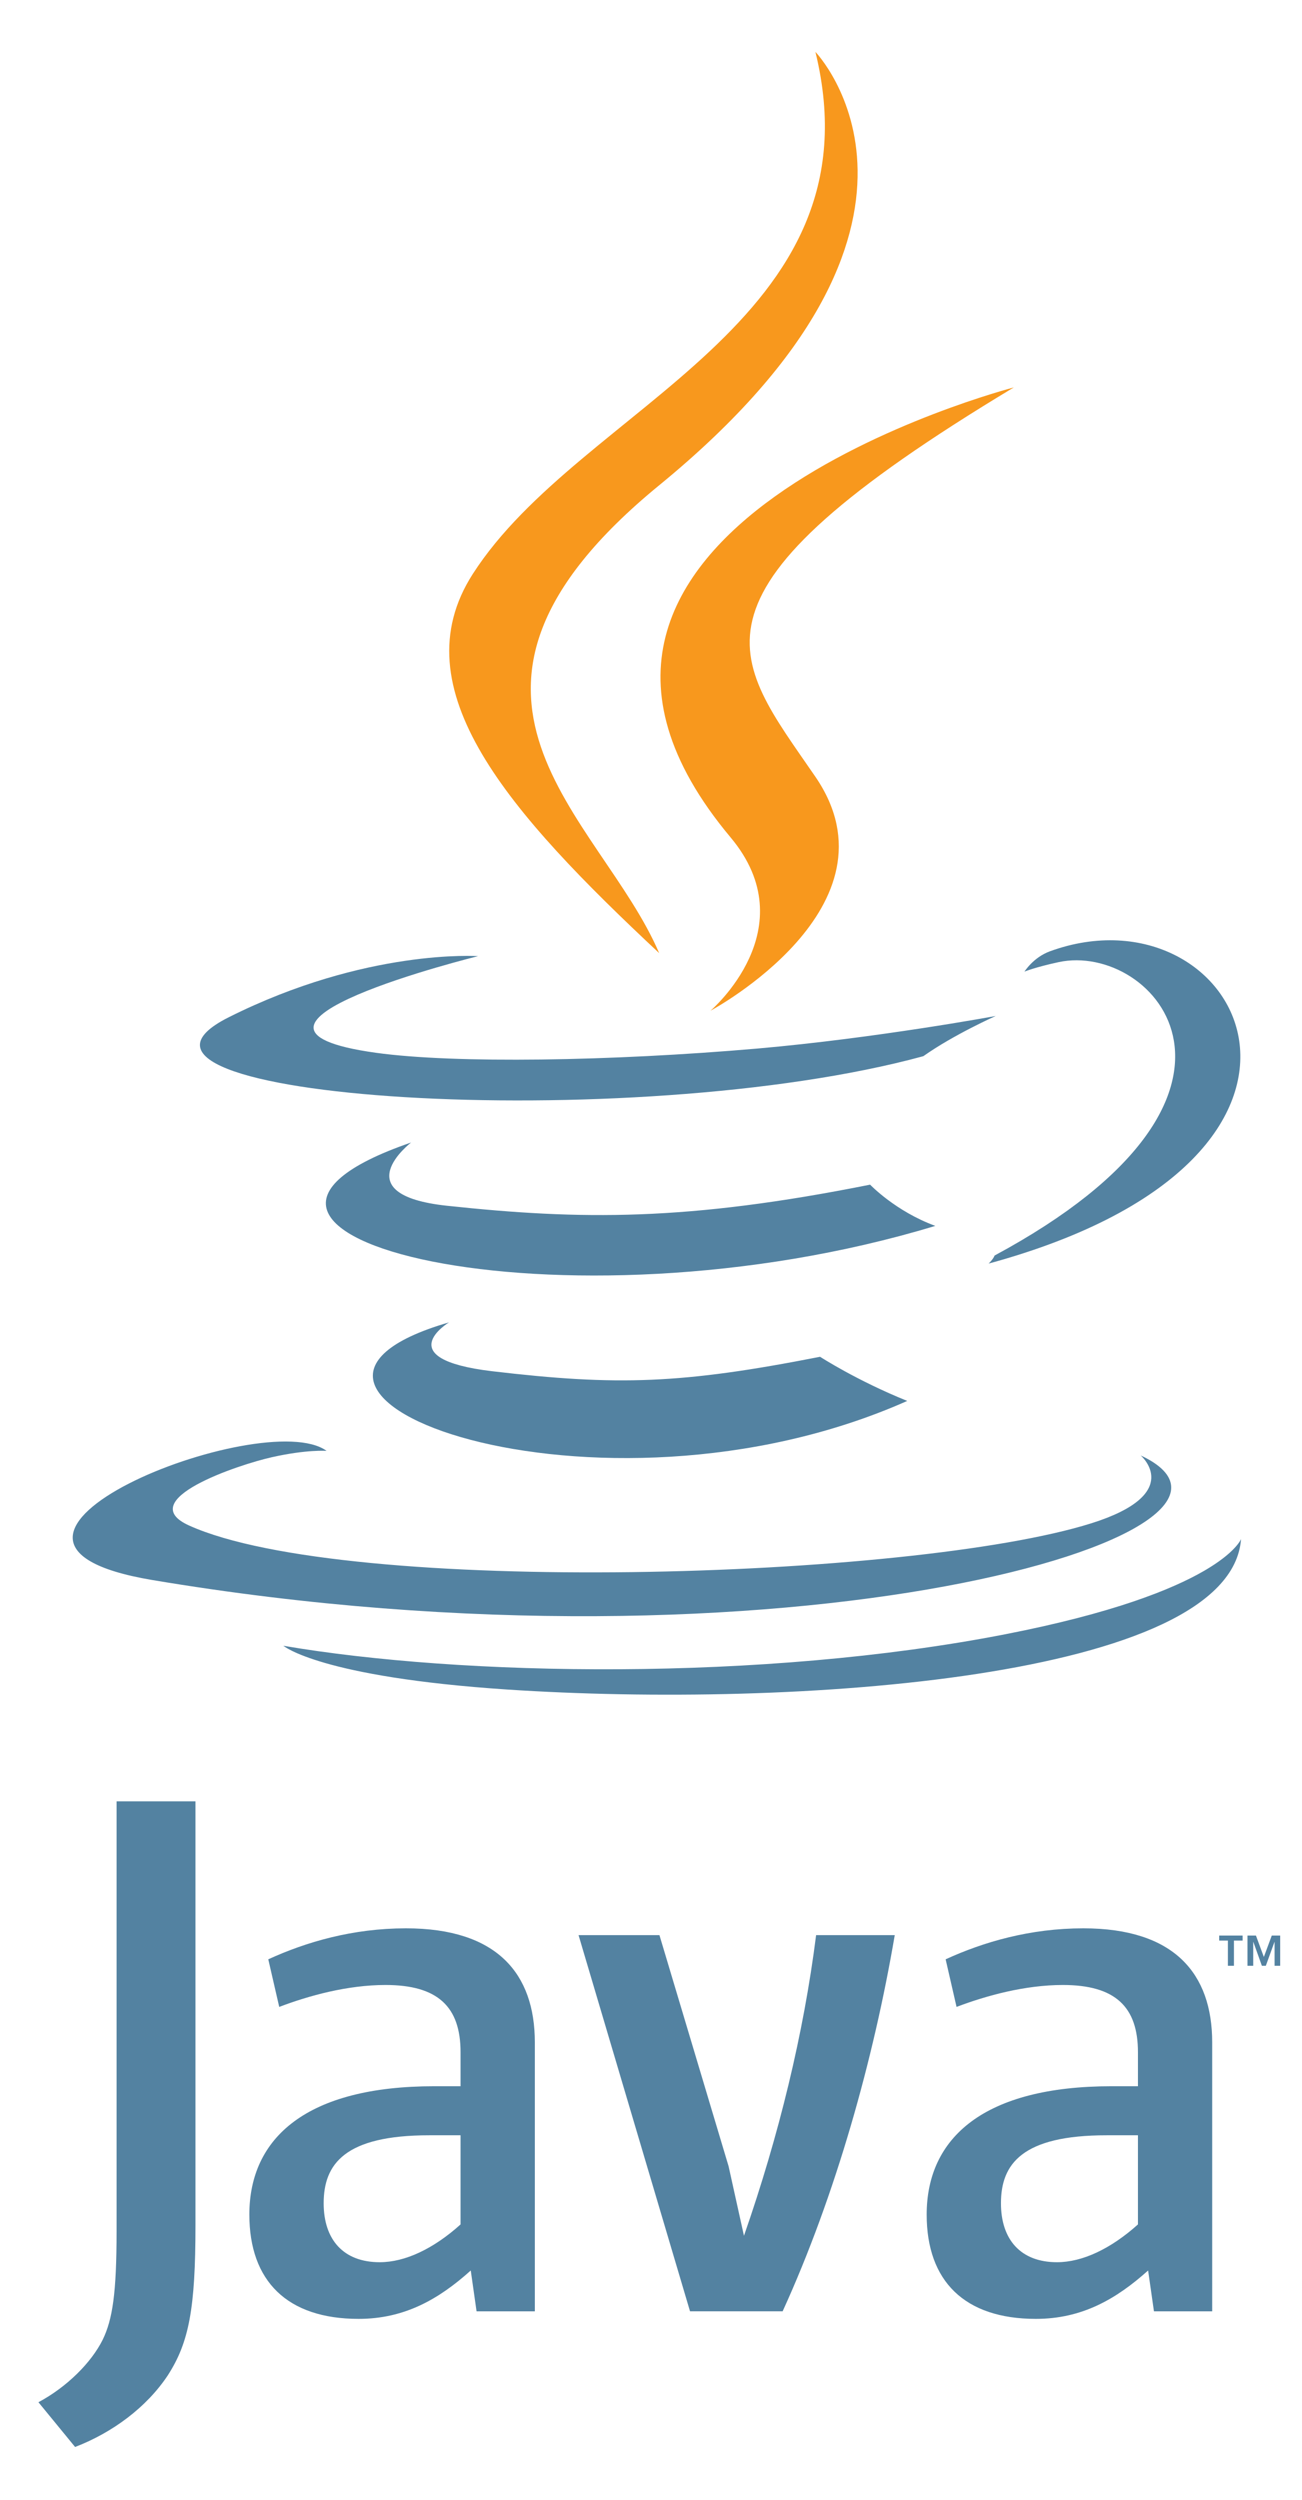
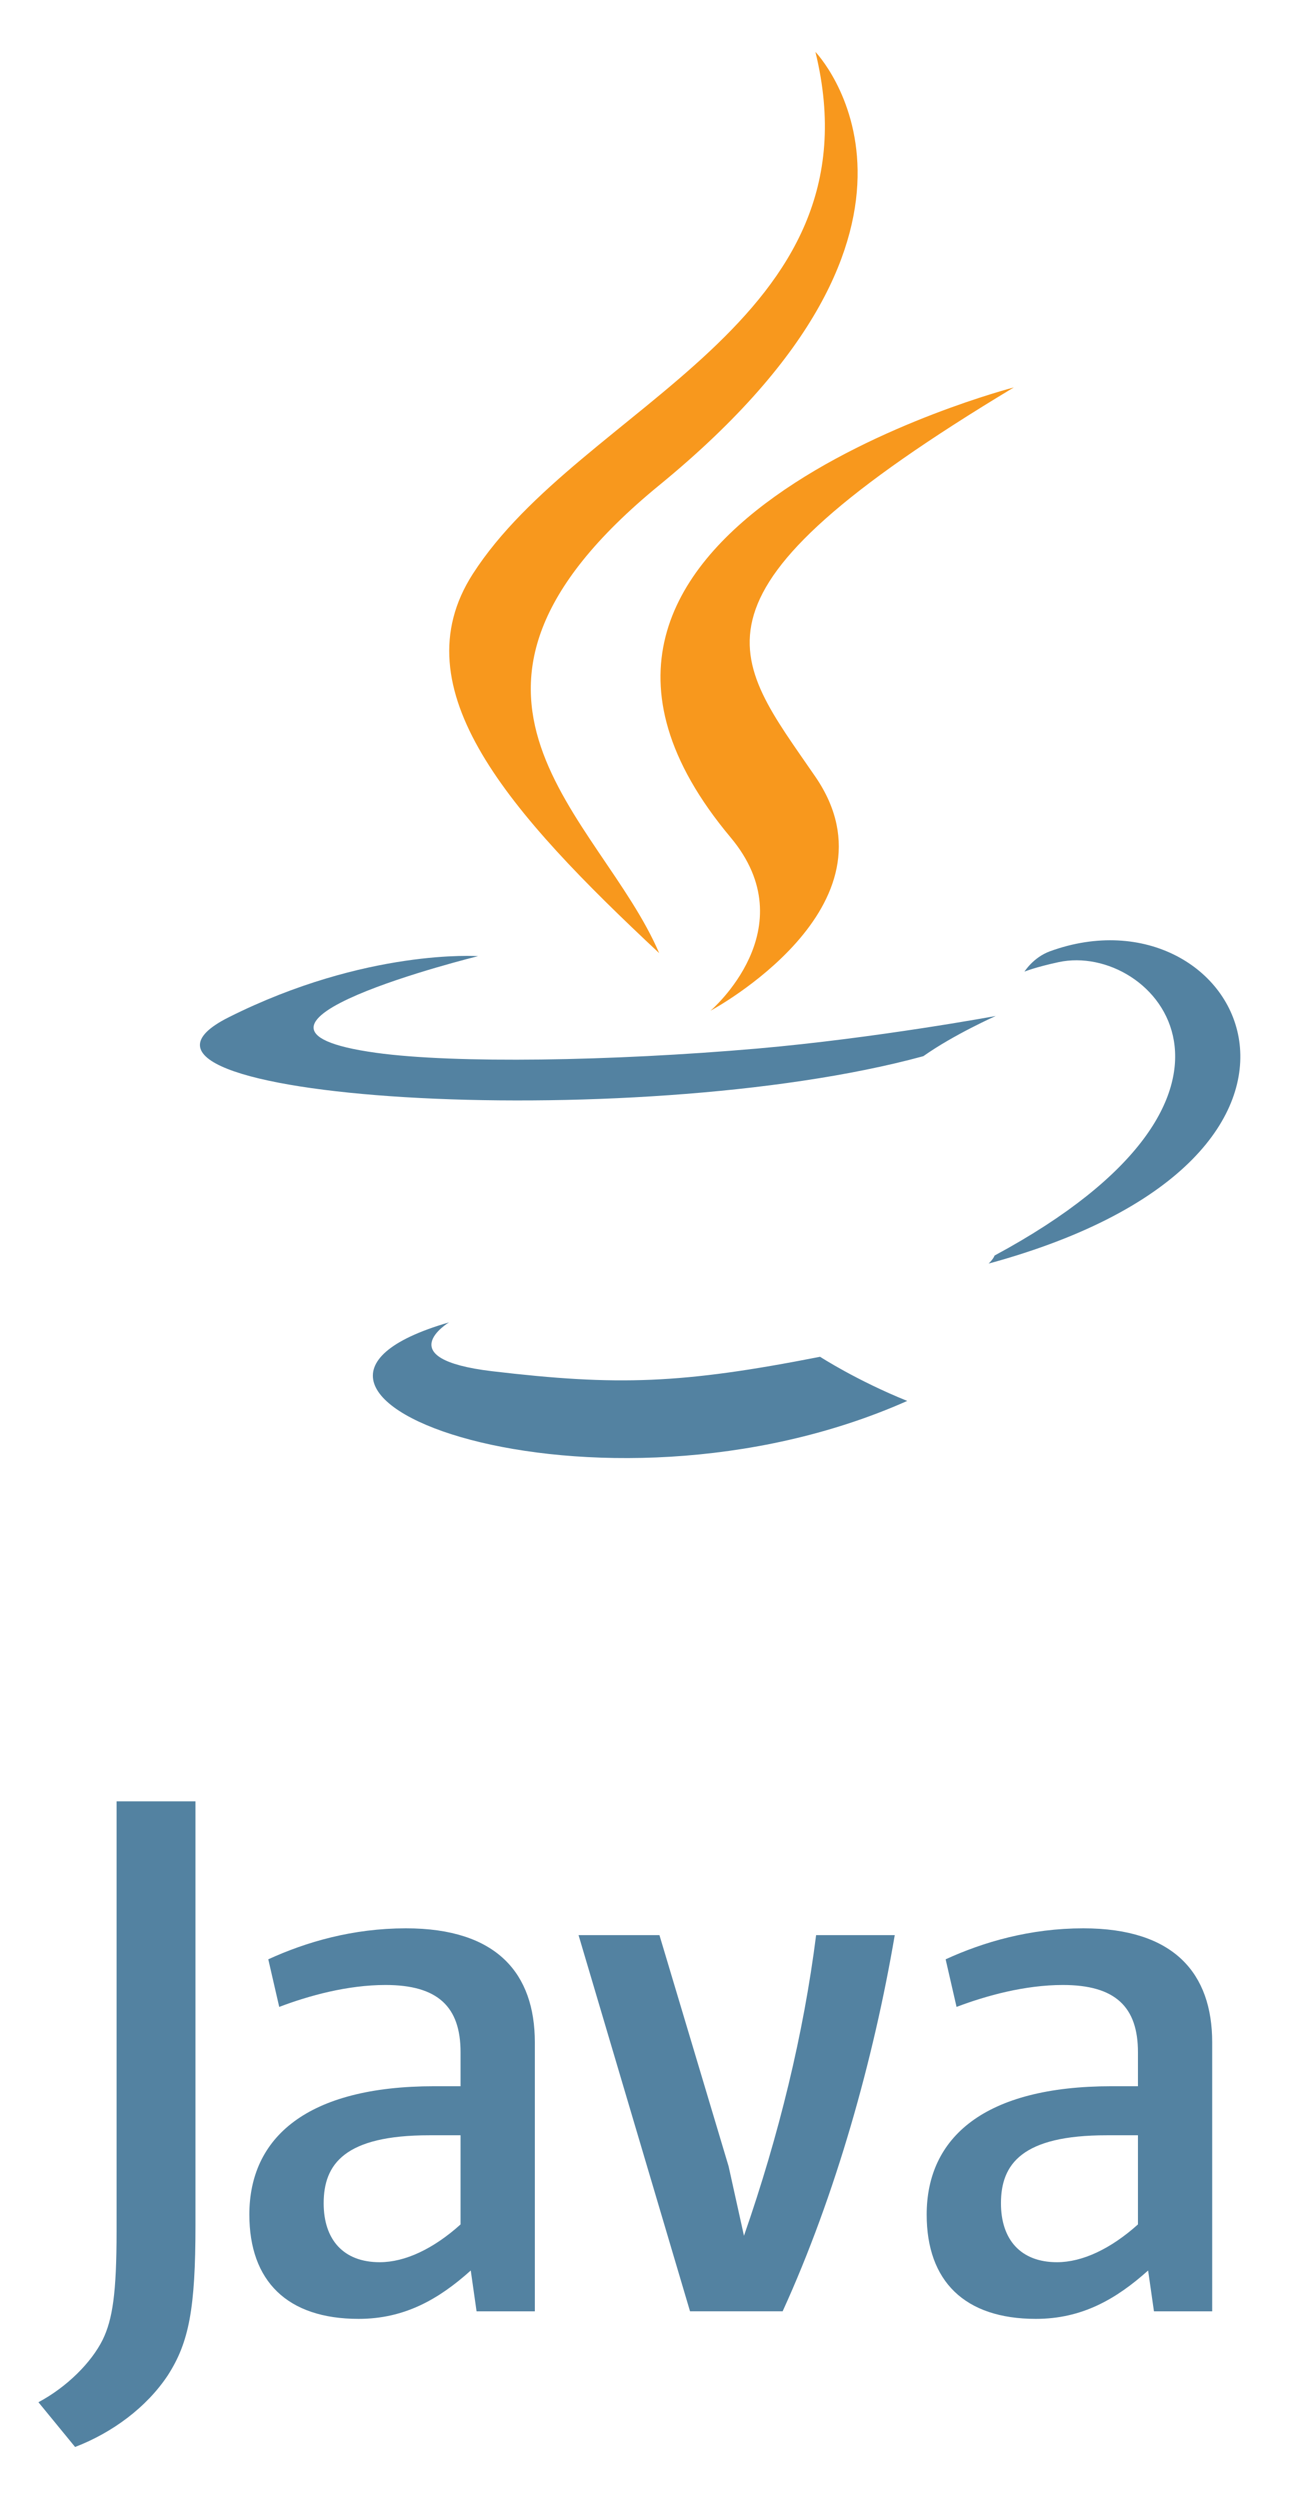
<svg xmlns="http://www.w3.org/2000/svg" width="37" height="71" viewBox="0 0 37 71" fill="none">
  <g clip-path="url(#clip0_7001_25380)">
-     <path d="M34.894 55.109H34.647V54.966H35.312V55.109H35.066V55.825H34.894V55.109ZM36.221 55.147H36.218L35.972 55.825H35.86L35.617 55.147H35.614V55.825H35.451V54.966H35.691L35.916 55.574L36.141 54.966H36.38V55.825H36.221L36.221 55.147Z" fill="#5382A1" />
    <path d="M12.76 37.553C12.76 37.553 11.039 38.589 13.984 38.94C17.551 39.362 19.374 39.301 23.305 38.53C23.305 38.53 24.339 39.202 25.782 39.784C16.97 43.698 5.838 39.557 12.76 37.553Z" fill="#5382A1" />
-     <path d="M11.683 32.445C11.683 32.445 9.753 33.925 12.7 34.241C16.51 34.648 19.52 34.682 24.727 33.642C24.727 33.642 25.447 34.399 26.58 34.813C15.925 38.042 4.058 35.068 11.683 32.445Z" fill="#5382A1" />
    <path d="M20.761 23.78C22.933 26.371 20.191 28.703 20.191 28.703C20.191 28.703 25.704 25.753 23.172 22.059C20.807 18.614 18.994 16.903 28.811 11.002C28.811 11.002 13.401 14.991 20.761 23.78Z" fill="#F8981D" />
-     <path d="M32.415 41.331C32.415 41.331 33.688 42.418 31.013 43.259C25.927 44.856 9.842 45.338 5.374 43.322C3.768 42.598 6.78 41.593 7.727 41.382C8.715 41.16 9.28 41.202 9.28 41.202C7.494 39.898 -2.266 43.762 4.323 44.869C22.29 47.889 37.076 43.509 32.415 41.331Z" fill="#5382A1" />
    <path d="M13.586 27.153C13.586 27.153 5.405 29.167 10.689 29.898C12.92 30.207 17.368 30.137 21.511 29.778C24.897 29.482 28.297 28.852 28.297 28.852C28.297 28.852 27.103 29.382 26.239 29.994C17.931 32.258 1.881 31.204 6.501 28.888C10.409 26.93 13.586 27.153 13.586 27.153Z" fill="#5382A1" />
    <path d="M28.264 35.655C36.709 31.106 32.804 26.735 30.079 27.324C29.411 27.468 29.113 27.593 29.113 27.593C29.113 27.593 29.361 27.191 29.834 27.016C35.227 25.052 39.373 32.811 28.094 35.884C28.094 35.884 28.224 35.763 28.264 35.655Z" fill="#5382A1" />
    <path d="M23.172 1.473C23.172 1.473 27.849 6.322 18.735 13.779C11.427 19.76 17.069 23.171 18.732 27.067C14.466 23.078 11.336 19.567 13.436 16.299C16.519 11.502 25.059 9.176 23.172 1.473Z" fill="#F8981D" />
-     <path d="M14.417 47.98C22.524 48.517 34.973 47.681 35.268 43.706C35.268 43.706 34.701 45.213 28.568 46.41C21.648 47.759 13.114 47.602 8.053 46.737C8.053 46.737 9.089 47.626 14.417 47.98Z" fill="#5382A1" />
    <path d="M13.088 63.17C12.324 63.857 11.516 64.243 10.791 64.243C9.757 64.243 9.198 63.6 9.198 62.569C9.198 61.454 9.797 60.638 12.199 60.638H13.088L13.088 63.17ZM15.199 65.638V57.999C15.199 56.048 14.125 54.761 11.536 54.761C10.024 54.761 8.701 55.148 7.624 55.641L7.935 56.993C8.782 56.671 9.879 56.37 10.956 56.37C12.447 56.37 13.088 56.993 13.088 58.279V59.245H12.344C8.721 59.245 7.086 60.703 7.086 62.891C7.086 64.779 8.163 65.852 10.191 65.852C11.495 65.852 12.468 65.295 13.378 64.478L13.543 65.638L15.199 65.638Z" fill="#5382A1" />
    <path d="M22.241 65.637H19.609L16.441 54.954H18.74L20.705 61.518L21.142 63.492C22.137 60.638 22.84 57.742 23.192 54.954H25.427C24.828 58.472 23.75 62.334 22.241 65.637Z" fill="#5382A1" />
    <path d="M32.338 63.17C31.572 63.857 30.763 64.243 30.038 64.243C29.005 64.243 28.445 63.6 28.445 62.569C28.445 61.454 29.045 60.638 31.448 60.638H32.338V63.17ZM34.448 65.638V57.999C34.448 56.048 33.372 54.761 30.786 54.761C29.273 54.761 27.949 55.148 26.873 55.641L27.183 56.993C28.031 56.671 29.13 56.37 30.205 56.37C31.696 56.37 32.338 56.993 32.338 58.279V59.245H31.593C27.968 59.245 26.334 60.703 26.334 62.891C26.334 64.779 27.41 65.852 29.438 65.852C30.743 65.852 31.715 65.295 32.627 64.478L32.793 65.638L34.448 65.638Z" fill="#5382A1" />
    <path d="M4.771 67.452C4.169 68.362 3.197 69.082 2.134 69.49L1.092 68.219C1.901 67.788 2.596 67.093 2.918 66.445C3.198 65.869 3.313 65.127 3.313 63.352V51.155H5.555V63.184C5.555 65.558 5.372 66.517 4.771 67.452Z" fill="#5382A1" />
  </g>
  <defs>
    <clipPath id="clip0_7001_25380">
      <rect width="36.4" height="69.16" fill="white" transform="translate(0.301 0.92)" />
    </clipPath>
  </defs>
</svg>